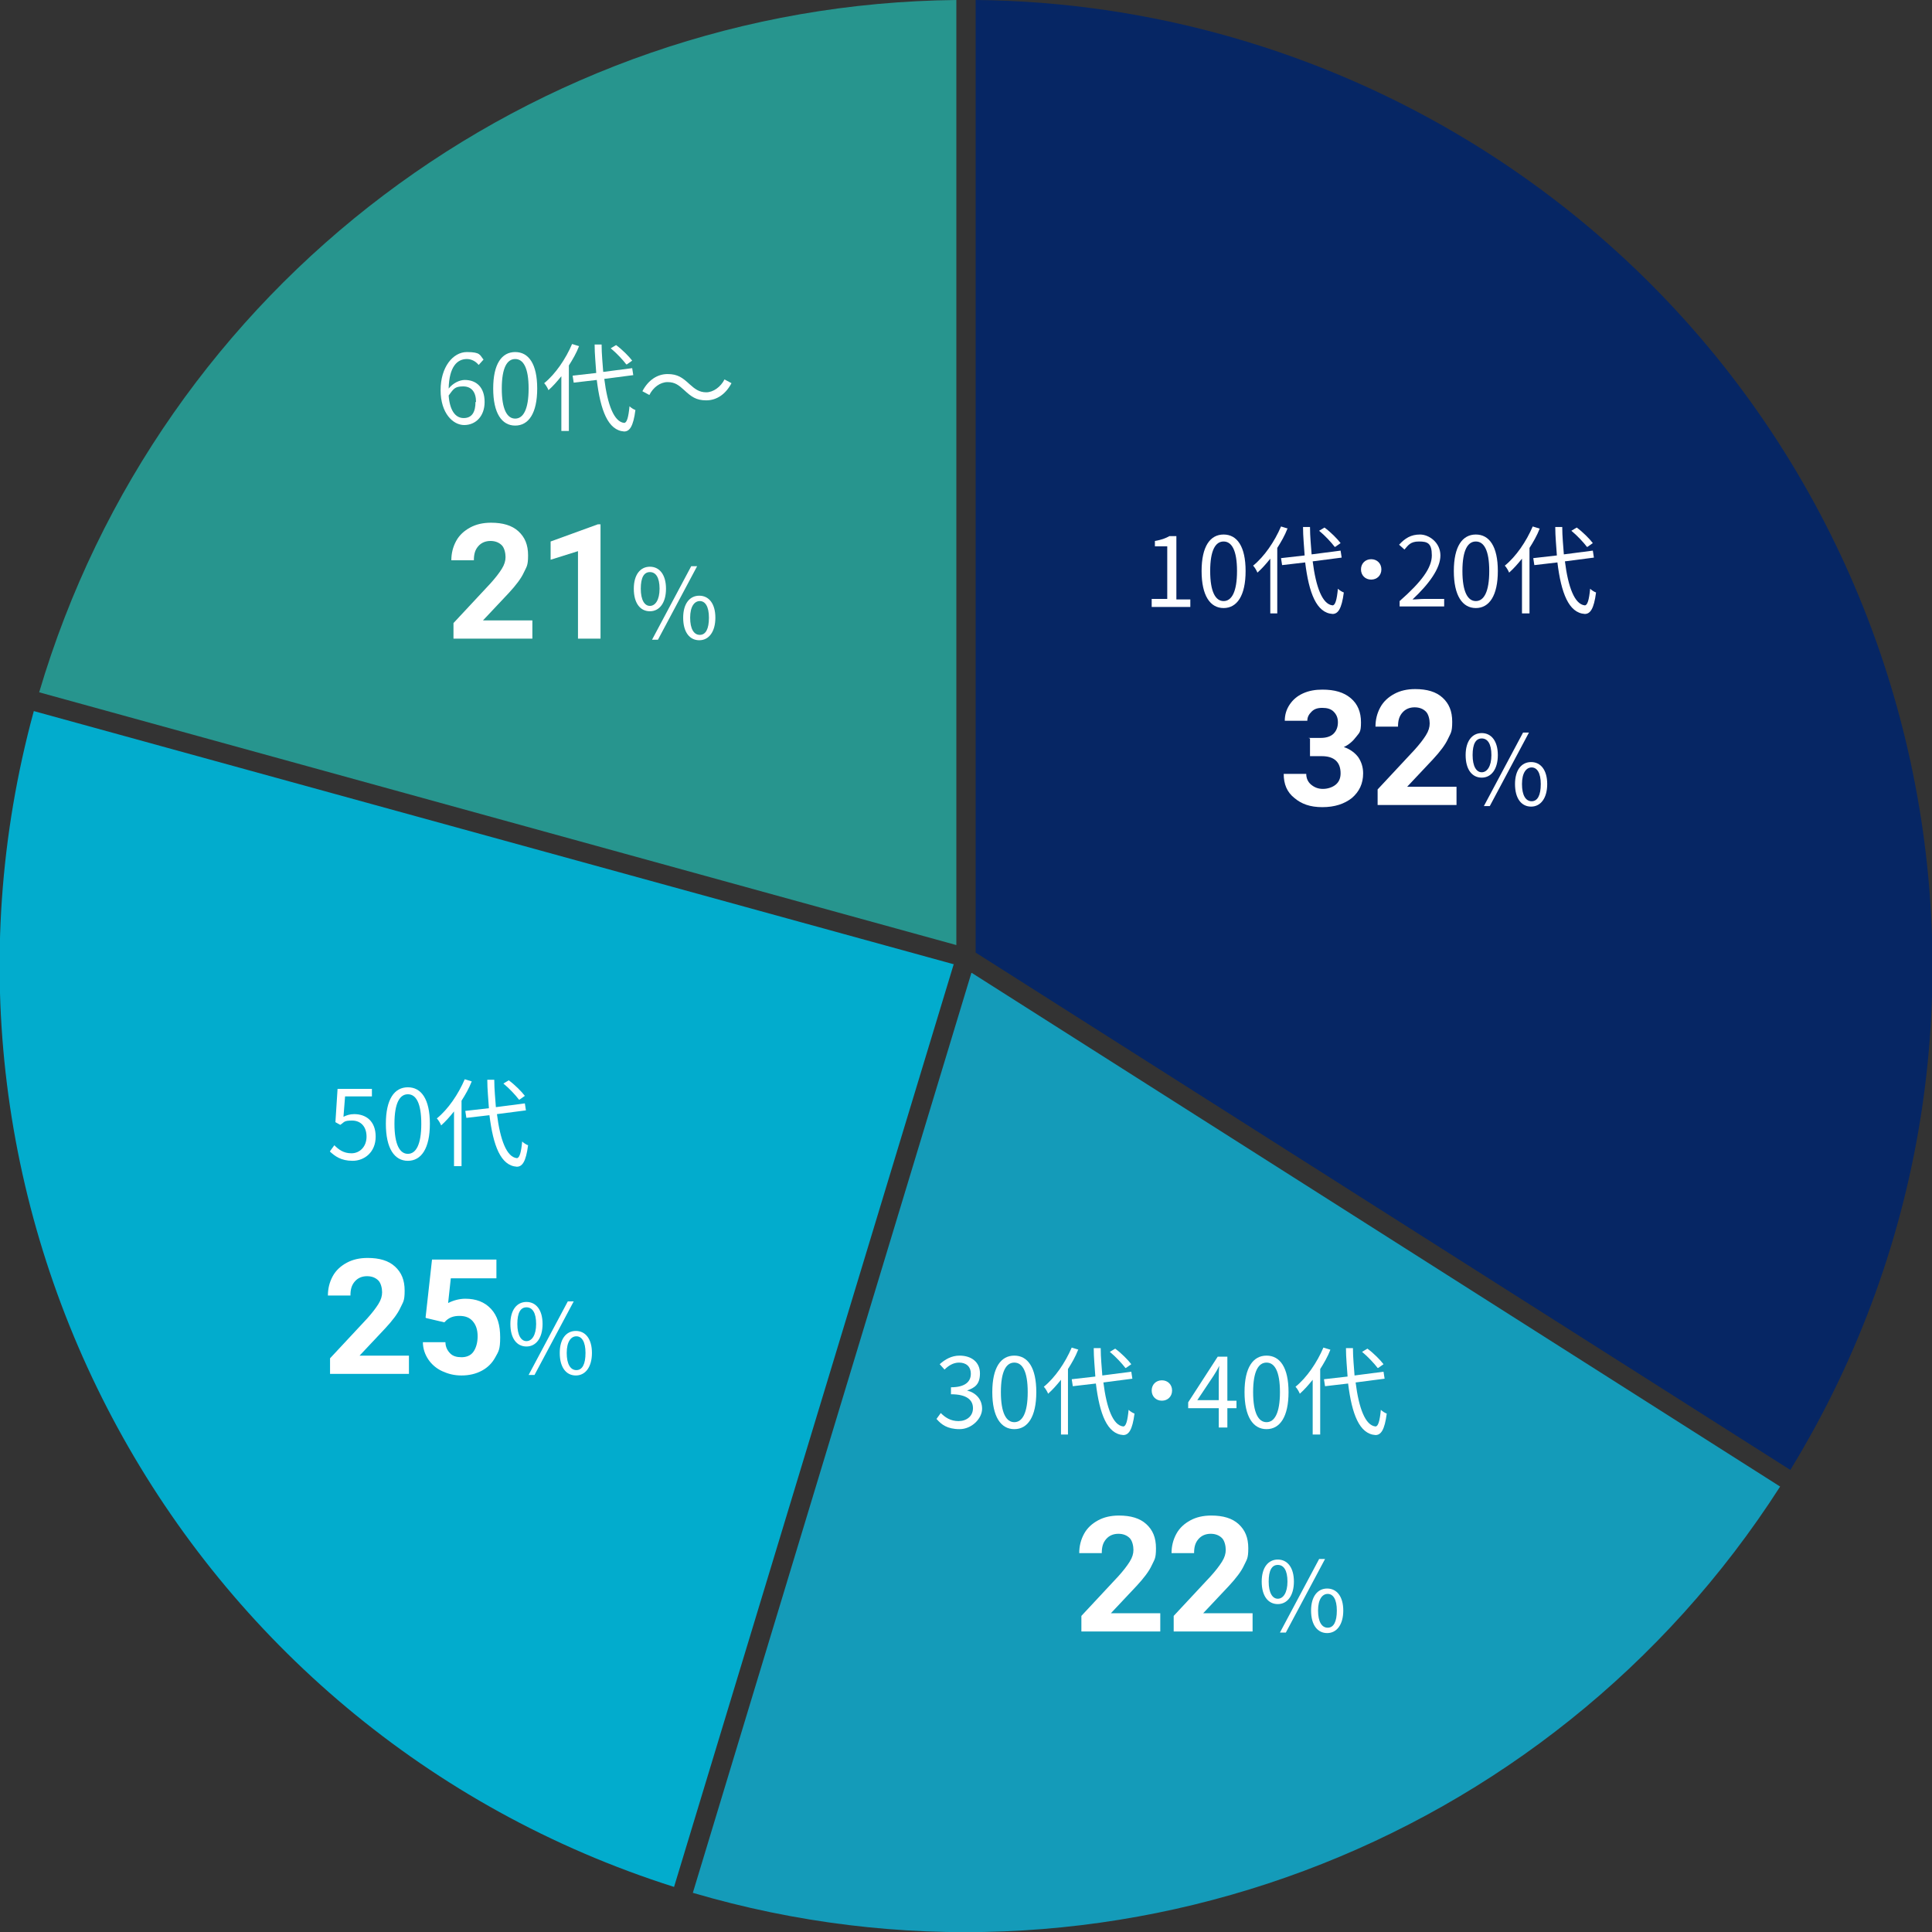
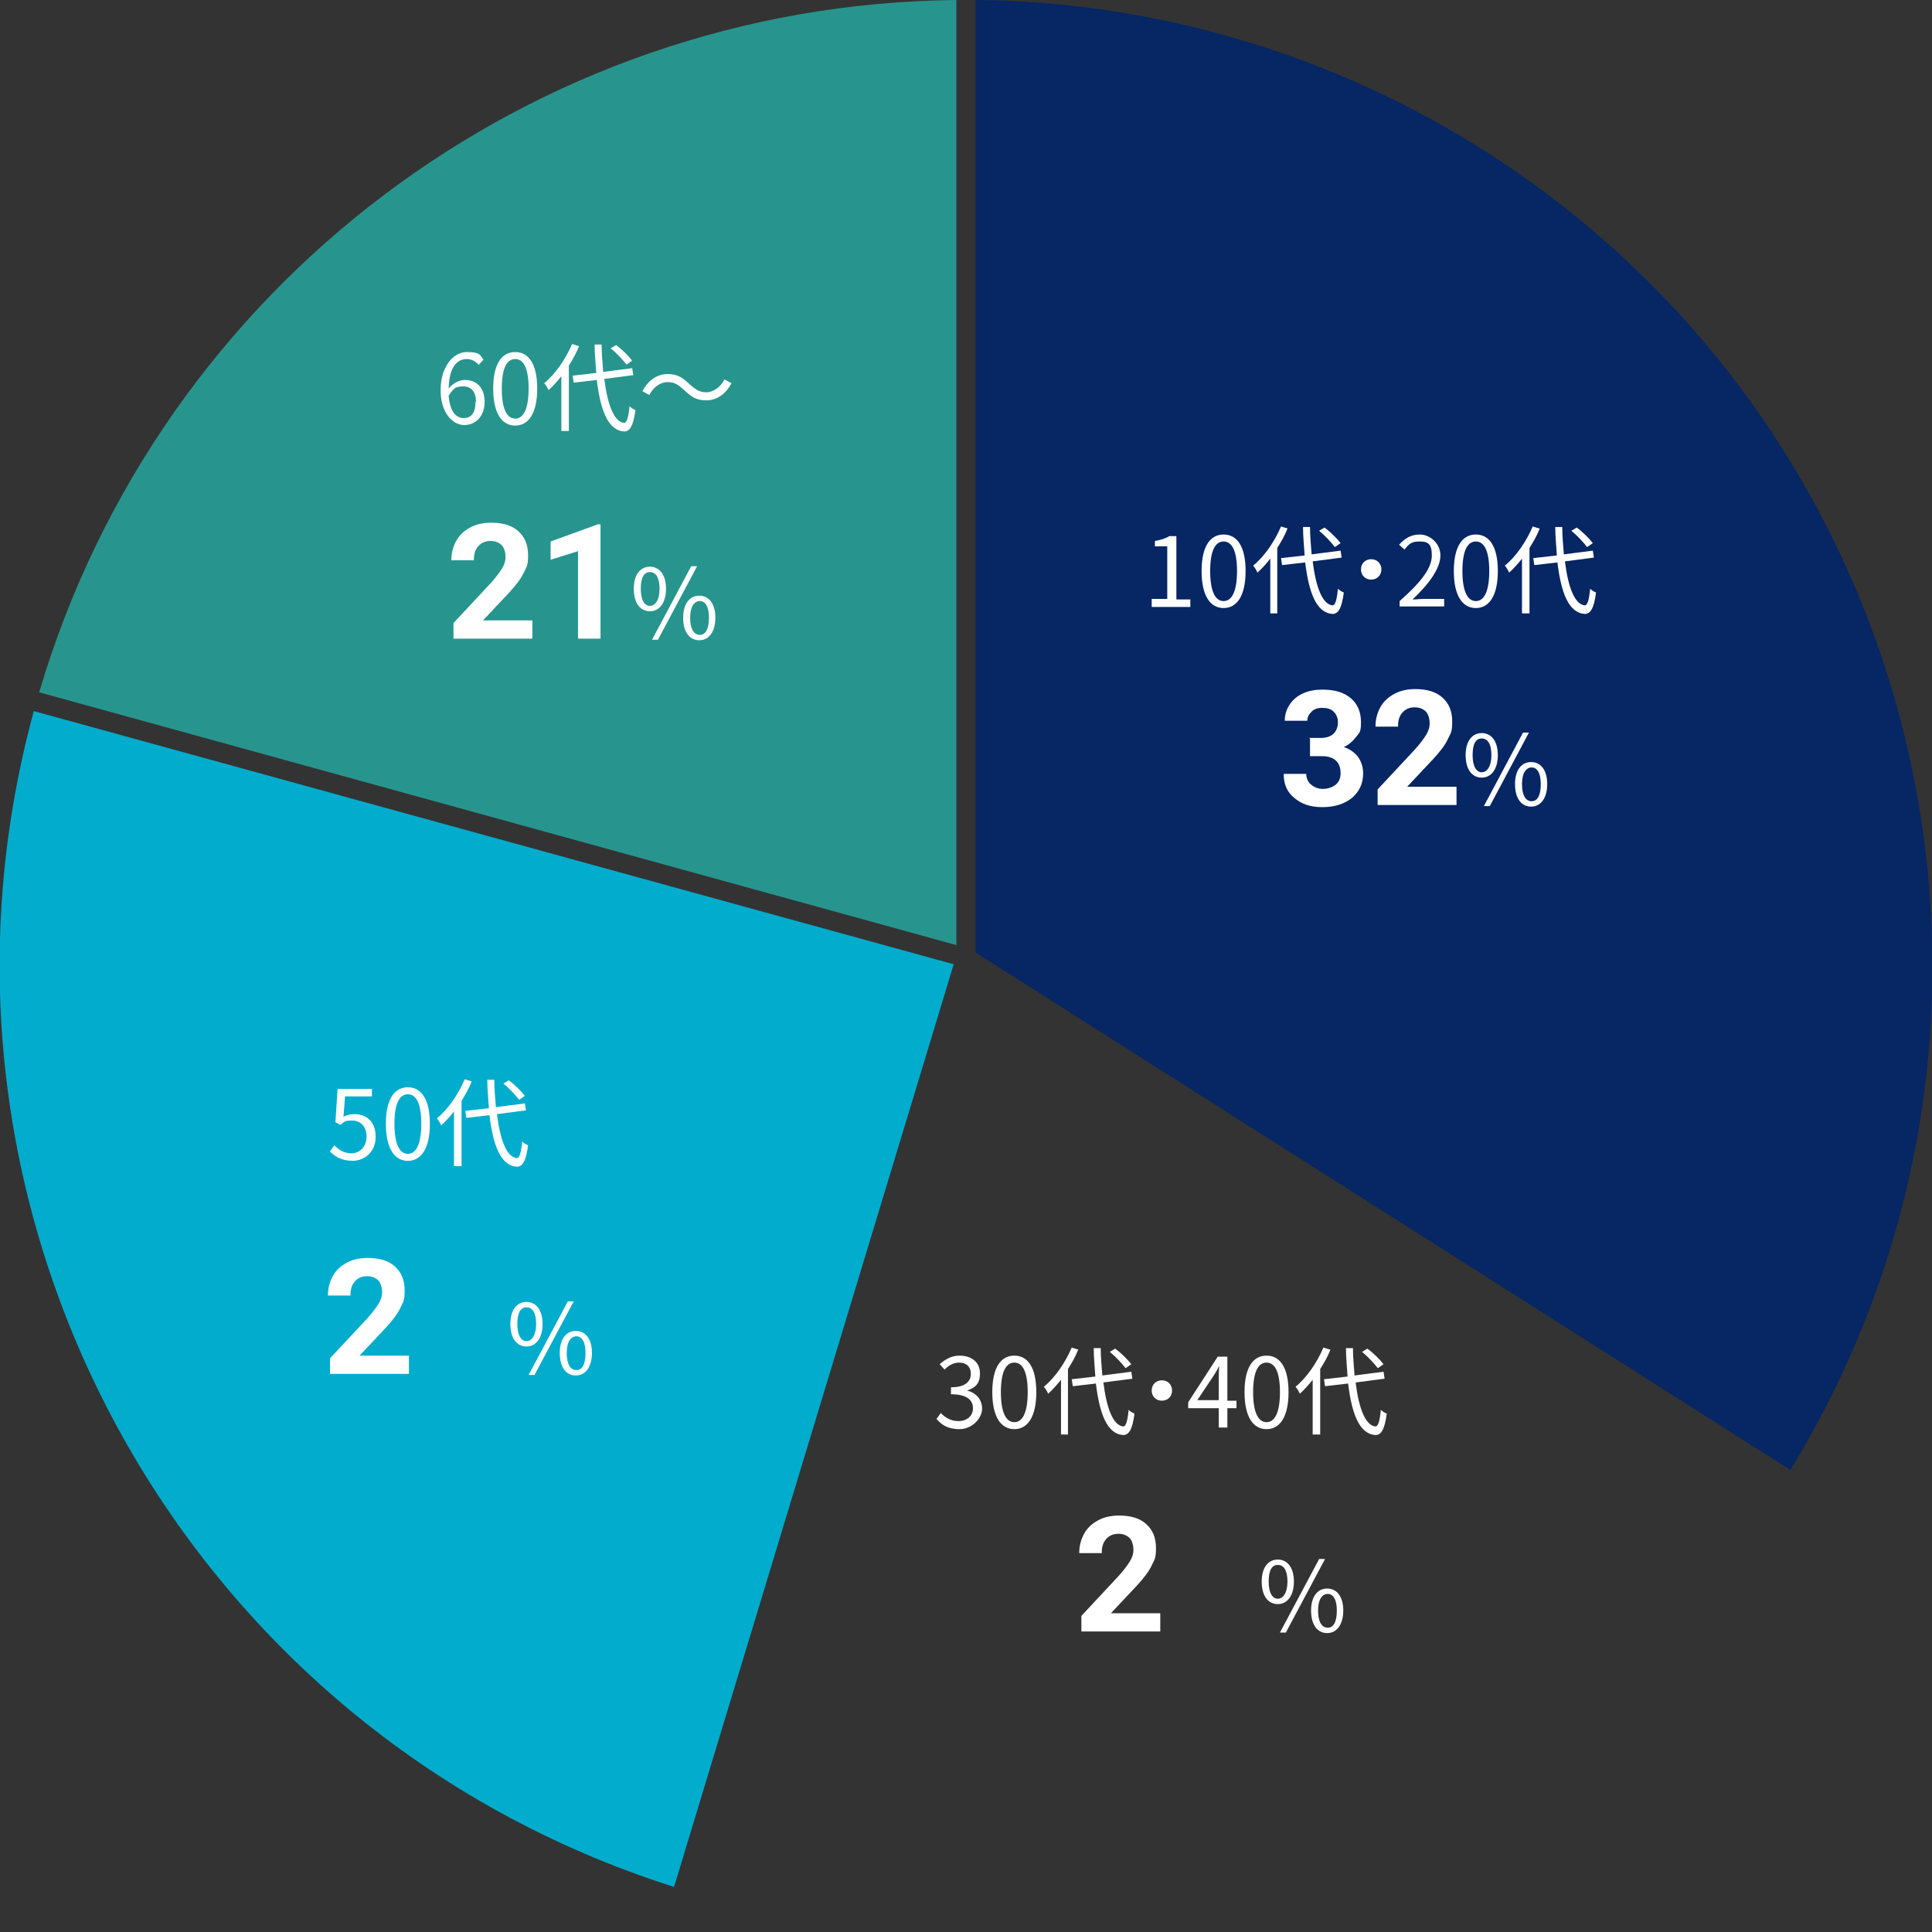
<svg xmlns="http://www.w3.org/2000/svg" id="_レイヤー_1" data-name="レイヤー_1" version="1.1" viewBox="0 0 360 360">
  <rect x="0" y="0" width="360" height="360" fill="#333333" stroke="none" />
  <defs>
    <style>
      .st0 {
        fill: #02accd;
      }

      .st1 {
        fill: #fff;
      }

      .st2 {
        fill: #27958e;
      }

      .st3 {
        isolation: isolate;
      }

      .st4 {
        fill: #149bb9;
      }

      .st5 {
        fill: #062664;
      }
    </style>
  </defs>
  <g id="graph_employee">
    <g id="_レイヤー_1-2">
      <g id="_社員割合グラフ-改01">
        <g id="_グループ_2151" data-name="グループ_2151">
          <path id="_パス_1107" data-name="パス_1107" class="st2" d="M178.2,176.1V0C99.1.8,29.7,53.2,7.3,129l170.9,47.1Z" />
          <path id="_パス_1108" data-name="パス_1108" class="st5" d="M181.8,177.5l151.8,96.4c51.9-84.8,25.2-195.6-59.7-247.5C246.2,9.5,214.3.3,181.8,0v177.5Z" />
-           <path id="_パス_1109" data-name="パス_1109" class="st4" d="M181,181.3l-51.9,171.4c76.8,22.6,159.4-8.3,202.6-75.7l-150.6-95.7h0Z" />
          <path id="_パス_1110" data-name="パス_1110" class="st0" d="M177.8,179.7L6.3,132.5c-25.4,93.2,27.3,189.9,119.3,219.1l52.1-171.9h0Z" />
        </g>
      </g>
    </g>
    <g id="_10代_20代" class="st3">
      <g class="st3">
        <path class="st1" d="M214.6,111.6h2.9v-9.8h-2.3v-1c1.2-.2,2-.5,2.7-.9h1.3v11.8h2.6v1.4h-7.2v-1.4Z" />
        <path class="st1" d="M223.9,106.4c0-4.6,1.6-6.8,4.1-6.8s4.1,2.2,4.1,6.8-1.6,6.9-4.1,6.9-4.1-2.3-4.1-6.9ZM230.5,106.4c0-3.9-1-5.5-2.5-5.5s-2.5,1.6-2.5,5.5,1,5.6,2.5,5.6,2.5-1.7,2.5-5.6Z" />
        <path class="st1" d="M239.9,98.5c-.5,1.3-1.2,2.5-1.9,3.6v12.2h-1.3v-10.2c-.8,1-1.6,1.9-2.4,2.6-.1-.3-.5-1-.8-1.3,2.1-1.7,4-4.5,5.2-7.3l1.3.4ZM244.6,104.6c.6,4.8,1.8,8,3.7,8.2.5,0,.8-1,1-3.1.3.3.8.6,1.1.7-.4,3.1-1.1,4-2.1,4-3-.2-4.4-3.9-5.1-9.6l-4.3.5-.2-1.3,4.4-.5c-.1-1.7-.3-3.5-.3-5.3h1.3c0,1.8.2,3.6.3,5.1l5.4-.7.2,1.3-5.4.7ZM248.7,101.9c-.6-.8-1.8-2.1-2.9-3l1-.6c1.1.8,2.4,2.1,3,2.9l-1,.7Z" />
        <path class="st1" d="M255.5,104.2c1.1,0,1.9.8,1.9,1.9s-.8,1.9-1.9,1.9-1.9-.8-1.9-1.9.8-1.9,1.9-1.9Z" />
        <path class="st1" d="M260.8,112c4.1-3.6,6-6.2,6-8.5s-.8-2.6-2.4-2.6-2,.7-2.7,1.5l-1-.9c1.1-1.2,2.2-1.9,3.9-1.9s3.8,1.5,3.8,3.9-2.1,5.3-5.2,8.2c.7,0,1.5-.1,2.2-.1h3.7v1.4h-8.3v-1Z" />
        <path class="st1" d="M270.9,106.4c0-4.6,1.6-6.8,4.1-6.8s4.1,2.2,4.1,6.8-1.6,6.9-4.1,6.9-4.1-2.3-4.1-6.9ZM277.5,106.4c0-3.9-1-5.5-2.5-5.5s-2.5,1.6-2.5,5.5,1,5.6,2.5,5.6,2.5-1.7,2.5-5.6Z" />
        <path class="st1" d="M286.9,98.5c-.5,1.3-1.2,2.5-1.9,3.6v12.2h-1.4v-10.2c-.8,1-1.6,1.9-2.4,2.6-.1-.3-.5-1-.8-1.3,2.1-1.7,4-4.5,5.2-7.3l1.3.4ZM291.6,104.6c.6,4.8,1.8,8,3.7,8.2.5,0,.8-1,1-3.1.3.3.8.6,1.1.7-.4,3.1-1.1,4-2.1,4-3-.2-4.4-3.9-5.1-9.6l-4.3.5-.2-1.3,4.4-.5c-.1-1.7-.3-3.5-.3-5.3h1.3c0,1.8.2,3.6.3,5.1l5.4-.7.2,1.3-5.4.7ZM295.7,101.9c-.6-.8-1.8-2.1-2.9-3l1-.6c1.1.8,2.4,2.1,3,2.9l-1,.7Z" />
      </g>
    </g>
    <g class="st3">
      <g class="st3">
        <path class="st1" d="M243.8,137.5h2.3c1.1,0,1.9-.3,2.4-.8s.8-1.2.8-2.1-.3-1.5-.8-2c-.5-.5-1.2-.7-2.1-.7s-1.5.2-2,.7-.8,1-.8,1.7h-4.2c0-1.1.3-2.1.9-3,.6-.9,1.4-1.6,2.5-2.1,1.1-.5,2.3-.7,3.6-.7,2.3,0,4,.5,5.3,1.6s1.9,2.6,1.9,4.5-.3,1.9-.9,2.7-1.4,1.5-2.3,1.9c1.2.4,2.1,1.1,2.7,1.9.6.9.9,1.9.9,3,0,1.9-.7,3.4-2.1,4.6-1.4,1.1-3.2,1.7-5.5,1.7s-3.9-.6-5.2-1.7c-1.4-1.1-2-2.6-2-4.5h4.2c0,.8.3,1.5.9,2,.6.5,1.3.8,2.2.8s1.8-.3,2.4-.8c.6-.5.9-1.2.9-2.1,0-2.1-1.2-3.2-3.5-3.2h-2.2v-3.3Z" />
        <path class="st1" d="M271.3,150h-14.6v-2.9l6.9-7.4c.9-1,1.6-1.9,2.1-2.7.5-.8.7-1.5.7-2.2s-.2-1.7-.7-2.2c-.5-.5-1.2-.8-2.1-.8s-1.7.3-2.3,1c-.6.7-.8,1.5-.8,2.6h-4.2c0-1.3.3-2.5.9-3.6.6-1.1,1.5-1.9,2.6-2.5s2.4-.9,3.9-.9c2.2,0,3.9.5,5.1,1.6,1.2,1.1,1.8,2.5,1.8,4.5s-.3,2.1-.8,3.2-1.5,2.4-2.8,3.8l-4.8,5.1h9.2v3.4Z" />
      </g>
      <g class="st3">
        <path class="st1" d="M273.1,140.7c0-2.6,1.2-4.1,3-4.1s3,1.5,3,4.1-1.2,4.2-3,4.2-3-1.5-3-4.2ZM277.9,140.7c0-2.1-.7-3.1-1.8-3.1s-1.7,1-1.7,3.1.7,3.2,1.7,3.2,1.8-1.1,1.8-3.2ZM283.8,136.5h1.1l-7.3,13.7h-1.1l7.3-13.7ZM282.3,146.1c0-2.6,1.2-4.1,3-4.1s3,1.5,3,4.1-1.2,4.2-3,4.2-3-1.5-3-4.2ZM287.1,146.1c0-2.1-.7-3.1-1.7-3.1s-1.8,1-1.8,3.1.7,3.2,1.8,3.2,1.7-1.1,1.7-3.2Z" />
      </g>
    </g>
    <g id="_30代_40代" class="st3">
      <g class="st3">
        <path class="st1" d="M174.5,264.4l.8-1.1c.8.8,1.8,1.5,3.3,1.5s2.7-.9,2.7-2.4-1.1-2.6-4.1-2.6v-1.3c2.7,0,3.7-1.1,3.7-2.5s-.9-2.1-2.2-2.1c-1.1,0-2,.6-2.7,1.3l-.9-1c1-.9,2.2-1.6,3.7-1.6,2.2,0,3.8,1.2,3.8,3.3s-1,2.7-2.4,3.2h0c1.6.4,2.8,1.6,2.8,3.4s-1.9,3.8-4.2,3.8-3.4-.9-4.2-1.8Z" />
        <path class="st1" d="M184.9,259.4c0-4.6,1.6-6.8,4.1-6.8s4.1,2.2,4.1,6.8-1.6,6.9-4.1,6.9-4.1-2.3-4.1-6.9ZM191.5,259.4c0-3.9-1-5.5-2.5-5.5s-2.5,1.6-2.5,5.5,1,5.6,2.5,5.6,2.5-1.7,2.5-5.6Z" />
        <path class="st1" d="M200.9,251.5c-.5,1.3-1.2,2.5-1.9,3.6v12.2h-1.3v-10.2c-.8,1-1.6,1.9-2.4,2.6-.1-.3-.5-1-.8-1.3,2.1-1.7,4-4.5,5.2-7.3l1.3.4ZM205.6,257.6c.6,4.8,1.8,8,3.7,8.2.5,0,.8-1,1-3.1.3.3.8.6,1.1.7-.4,3.1-1.1,4-2.1,4-3-.2-4.4-3.9-5.1-9.6l-4.3.5-.2-1.3,4.4-.5c-.1-1.7-.3-3.5-.3-5.3h1.3c0,1.8.2,3.6.3,5.1l5.4-.7.2,1.3-5.4.7ZM209.7,254.9c-.6-.8-1.8-2.1-2.9-3l1-.6c1.1.8,2.4,2.1,3,2.9l-1,.7Z" />
        <path class="st1" d="M216.5,257.2c1.1,0,1.9.8,1.9,1.9s-.8,1.9-1.9,1.9-1.9-.8-1.9-1.9.8-1.9,1.9-1.9Z" />
        <path class="st1" d="M230.4,262.4h-1.7v3.6h-1.6v-3.6h-5.7v-1.1l5.5-8.5h1.8v8.2h1.7v1.3ZM227.1,261v-4.1c0-.6,0-1.7.1-2.4h0c-.3.6-.7,1.3-1.1,1.9l-3,4.5h4Z" />
        <path class="st1" d="M231.9,259.4c0-4.6,1.6-6.8,4.1-6.8s4.1,2.2,4.1,6.8-1.6,6.9-4.1,6.9-4.1-2.3-4.1-6.9ZM238.5,259.4c0-3.9-1-5.5-2.5-5.5s-2.5,1.6-2.5,5.5,1,5.6,2.5,5.6,2.5-1.7,2.5-5.6Z" />
        <path class="st1" d="M247.9,251.5c-.5,1.3-1.2,2.5-1.9,3.6v12.2h-1.4v-10.2c-.8,1-1.6,1.9-2.4,2.6-.1-.3-.5-1-.8-1.3,2.1-1.7,4-4.5,5.2-7.3l1.3.4ZM252.6,257.6c.6,4.8,1.8,8,3.7,8.2.5,0,.8-1,1-3.1.3.3.8.6,1.1.7-.4,3.1-1.1,4-2.1,4-3-.2-4.4-3.9-5.1-9.6l-4.3.5-.2-1.3,4.4-.5c-.1-1.7-.3-3.5-.3-5.3h1.3c0,1.8.2,3.6.3,5.1l5.4-.7.2,1.3-5.4.7ZM256.7,254.9c-.6-.8-1.8-2.1-2.9-3l1-.6c1.1.8,2.4,2.1,3,2.9l-1,.7Z" />
      </g>
    </g>
    <g class="st3">
      <g class="st3">
        <path class="st1" d="M216.1,304h-14.6v-2.9l6.9-7.4c.9-1,1.6-1.9,2.1-2.7.5-.8.7-1.5.7-2.2s-.2-1.7-.7-2.2c-.5-.5-1.2-.8-2.1-.8s-1.7.3-2.3,1c-.6.7-.8,1.5-.8,2.6h-4.2c0-1.3.3-2.5.9-3.6.6-1.1,1.5-1.9,2.6-2.5s2.4-.9,3.9-.9c2.2,0,3.9.5,5.1,1.6,1.2,1.1,1.8,2.5,1.8,4.5s-.3,2.1-.8,3.2-1.5,2.4-2.8,3.8l-4.8,5.1h9.2v3.4Z" />
-         <path class="st1" d="M233.3,304h-14.6v-2.9l6.9-7.4c.9-1,1.6-1.9,2.1-2.7.5-.8.7-1.5.7-2.2s-.2-1.7-.7-2.2c-.5-.5-1.2-.8-2.1-.8s-1.7.3-2.3,1c-.6.7-.8,1.5-.8,2.6h-4.2c0-1.3.3-2.5.9-3.6.6-1.1,1.5-1.9,2.6-2.5s2.4-.9,3.9-.9c2.2,0,3.9.5,5.1,1.6,1.2,1.1,1.8,2.5,1.8,4.5s-.3,2.1-.8,3.2-1.5,2.4-2.8,3.8l-4.8,5.1h9.2v3.4Z" />
      </g>
      <g class="st3">
        <path class="st1" d="M235.1,294.7c0-2.6,1.2-4.1,3-4.1s3,1.5,3,4.1-1.2,4.2-3,4.2-3-1.5-3-4.2ZM239.9,294.7c0-2.1-.7-3.1-1.8-3.1s-1.7,1-1.7,3.1.7,3.2,1.7,3.2,1.8-1.1,1.8-3.2ZM245.8,290.5h1.1l-7.3,13.7h-1.1l7.3-13.7ZM244.3,300.1c0-2.6,1.2-4.1,3-4.1s3,1.5,3,4.1-1.2,4.2-3,4.2-3-1.5-3-4.2ZM249.1,300.1c0-2.1-.7-3.1-1.7-3.1s-1.8,1-1.8,3.1.7,3.2,1.8,3.2,1.7-1.1,1.7-3.2Z" />
      </g>
    </g>
    <g id="_50代" class="st3">
      <g class="st3">
        <path class="st1" d="M61.5,214.5l.8-1.1c.8.8,1.7,1.5,3.2,1.5s2.8-1.2,2.8-3.1-1.1-3-2.7-3-1.4.3-2.2.8l-.9-.5.4-6.2h6.4v1.4h-5l-.3,3.8c.6-.3,1.2-.5,2-.5,2.2,0,4,1.3,4,4.2s-2.1,4.5-4.3,4.5-3.3-.9-4.2-1.7Z" />
        <path class="st1" d="M71.9,209.4c0-4.6,1.6-6.8,4.1-6.8s4.1,2.2,4.1,6.8-1.6,6.9-4.1,6.9-4.1-2.3-4.1-6.9ZM78.5,209.4c0-3.9-1-5.5-2.5-5.5s-2.5,1.6-2.5,5.5,1,5.6,2.5,5.6,2.5-1.7,2.5-5.6Z" />
        <path class="st1" d="M87.9,201.5c-.5,1.3-1.2,2.5-1.9,3.6v12.2h-1.4v-10.2c-.8,1-1.6,1.9-2.4,2.6-.1-.3-.5-1-.8-1.3,2.1-1.7,4-4.5,5.2-7.3l1.3.4ZM92.6,207.6c.6,4.8,1.8,8,3.7,8.2.5,0,.8-1,1-3.1.3.3.8.6,1.1.7-.4,3.1-1.1,4-2.1,4-3-.2-4.4-3.9-5.1-9.6l-4.3.5-.2-1.3,4.4-.5c-.1-1.7-.3-3.5-.3-5.3h1.3c0,1.8.2,3.6.3,5.1l5.4-.7.2,1.3-5.4.7ZM96.7,204.9c-.6-.8-1.8-2.1-2.9-3l1-.6c1.1.8,2.4,2.1,3,2.9l-1,.7Z" />
      </g>
    </g>
    <g class="st3">
      <g class="st3">
        <path class="st1" d="M76.1,256h-14.6v-2.9l6.9-7.4c.9-1,1.6-1.9,2.1-2.7s.7-1.5.7-2.2-.2-1.7-.7-2.2c-.5-.5-1.2-.8-2.1-.8s-1.7.3-2.3,1c-.6.7-.8,1.5-.8,2.6h-4.2c0-1.3.3-2.5.9-3.6s1.5-1.9,2.6-2.5,2.4-.9,3.9-.9c2.2,0,3.9.5,5.1,1.6s1.8,2.5,1.8,4.5-.3,2.1-.8,3.2-1.5,2.4-2.8,3.8l-4.8,5.1h9.2v3.4Z" />
-         <path class="st1" d="M79.3,245.5l1.2-10.8h12v3.5h-8.5l-.5,4.6c1-.5,2.1-.8,3.2-.8,2,0,3.6.6,4.8,1.9s1.7,3,1.7,5.3-.3,2.6-.9,3.7c-.6,1.1-1.4,1.9-2.5,2.5-1.1.6-2.4.9-3.8.9s-2.5-.3-3.6-.8c-1.1-.5-2-1.3-2.6-2.2s-1-2-1-3.2h4.2c0,.9.4,1.6.9,2.1s1.2.7,2.1.7,1.7-.3,2.2-1c.5-.7.8-1.7.8-2.9s-.3-2.1-.9-2.8-1.4-1-2.5-1-1.8.3-2.4.8l-.4.4-3.4-.8Z" />
      </g>
      <g class="st3">
        <path class="st1" d="M95.1,246.7c0-2.6,1.2-4.1,3-4.1s3,1.5,3,4.1-1.2,4.2-3,4.2-3-1.5-3-4.2ZM99.9,246.7c0-2.1-.7-3.1-1.8-3.1s-1.7,1-1.7,3.1.7,3.2,1.7,3.2,1.8-1.1,1.8-3.2ZM105.8,242.5h1.1l-7.3,13.7h-1.1l7.3-13.7ZM104.3,252.1c0-2.6,1.2-4.1,3-4.1s3,1.5,3,4.1-1.2,4.2-3,4.2-3-1.5-3-4.2ZM109.1,252.1c0-2.1-.7-3.1-1.7-3.1s-1.8,1-1.8,3.1.7,3.2,1.8,3.2,1.7-1.1,1.7-3.2Z" />
      </g>
    </g>
    <g id="_60代_" class="st3">
      <g class="st3">
        <path class="st1" d="M89.1,67.9c-.5-.6-1.3-1-2.1-1-1.8,0-3.3,1.4-3.4,5.5.8-1,2-1.6,3-1.6,2.2,0,3.7,1.4,3.7,4.1s-1.7,4.3-3.8,4.3-4.4-2.2-4.4-6.5,2.3-7.1,4.9-7.1,2.4.6,3.1,1.4l-.9,1ZM88.7,74.9c0-1.8-.8-2.9-2.4-2.9s-1.8.5-2.7,1.7c.2,2.7,1.2,4.2,2.8,4.2s2.2-1.2,2.2-3Z" />
        <path class="st1" d="M91.9,72.4c0-4.6,1.6-6.8,4.1-6.8s4.1,2.2,4.1,6.8-1.6,6.9-4.1,6.9-4.1-2.3-4.1-6.9ZM98.5,72.4c0-3.9-1-5.5-2.5-5.5s-2.5,1.6-2.5,5.5,1,5.6,2.5,5.6,2.5-1.7,2.5-5.6Z" />
        <path class="st1" d="M107.9,64.5c-.5,1.3-1.2,2.5-1.9,3.6v12.2h-1.4v-10.2c-.8,1-1.6,1.9-2.4,2.6-.1-.3-.5-1-.8-1.3,2.1-1.7,4-4.5,5.2-7.3l1.3.4ZM112.6,70.6c.6,4.8,1.8,8,3.7,8.2.5,0,.8-1,1-3.1.3.3.8.6,1.1.7-.4,3.1-1.1,4-2.1,4-3-.2-4.4-3.9-5.1-9.6l-4.3.5-.2-1.3,4.4-.5c-.1-1.7-.3-3.5-.3-5.3h1.3c0,1.8.2,3.6.3,5.1l5.4-.7.2,1.3-5.4.7ZM116.7,67.9c-.6-.8-1.8-2.1-2.9-3l1-.6c1.1.8,2.4,2.1,3,2.9l-1,.7Z" />
        <path class="st1" d="M127.5,72.7c-1-.9-1.7-1.5-3.1-1.5s-2.7,1-3.4,2.4l-1.3-.7c1.1-2.1,2.8-3.2,4.7-3.2s2.8.7,4.1,1.9c1,.9,1.8,1.5,3.1,1.5s2.7-1,3.4-2.4l1.3.7c-1.1,2.1-2.8,3.2-4.7,3.2s-2.8-.7-4.1-1.9Z" />
      </g>
    </g>
    <g class="st3">
      <g class="st3">
        <path class="st1" d="M99.1,119h-14.6v-2.9l6.9-7.4c.9-1,1.6-1.9,2.1-2.7s.7-1.5.7-2.2-.2-1.7-.7-2.2c-.5-.5-1.2-.8-2.1-.8s-1.7.3-2.3,1c-.6.7-.8,1.5-.8,2.6h-4.2c0-1.3.3-2.5.9-3.6s1.5-1.9,2.6-2.5,2.4-.9,3.9-.9c2.2,0,3.9.5,5.1,1.6s1.8,2.5,1.8,4.5-.3,2.1-.8,3.2-1.5,2.4-2.8,3.8l-4.8,5.1h9.2v3.4Z" />
        <path class="st1" d="M111.9,119h-4.2v-16.3l-5.1,1.6v-3.4l8.8-3.2h.5v21.4Z" />
      </g>
      <g class="st3">
        <path class="st1" d="M118.1,109.7c0-2.6,1.2-4.1,3-4.1s3,1.5,3,4.1-1.2,4.2-3,4.2-3-1.5-3-4.2ZM122.9,109.7c0-2.1-.7-3.1-1.8-3.1s-1.7,1-1.7,3.1.7,3.2,1.7,3.2,1.8-1.1,1.8-3.2ZM128.8,105.5h1.1l-7.3,13.7h-1.1l7.3-13.7ZM127.3,115.1c0-2.6,1.2-4.1,3-4.1s3,1.5,3,4.1-1.2,4.2-3,4.2-3-1.5-3-4.2ZM132.1,115.1c0-2.1-.7-3.1-1.7-3.1s-1.8,1-1.8,3.1.7,3.2,1.8,3.2,1.7-1.1,1.7-3.2Z" />
      </g>
    </g>
  </g>
</svg>